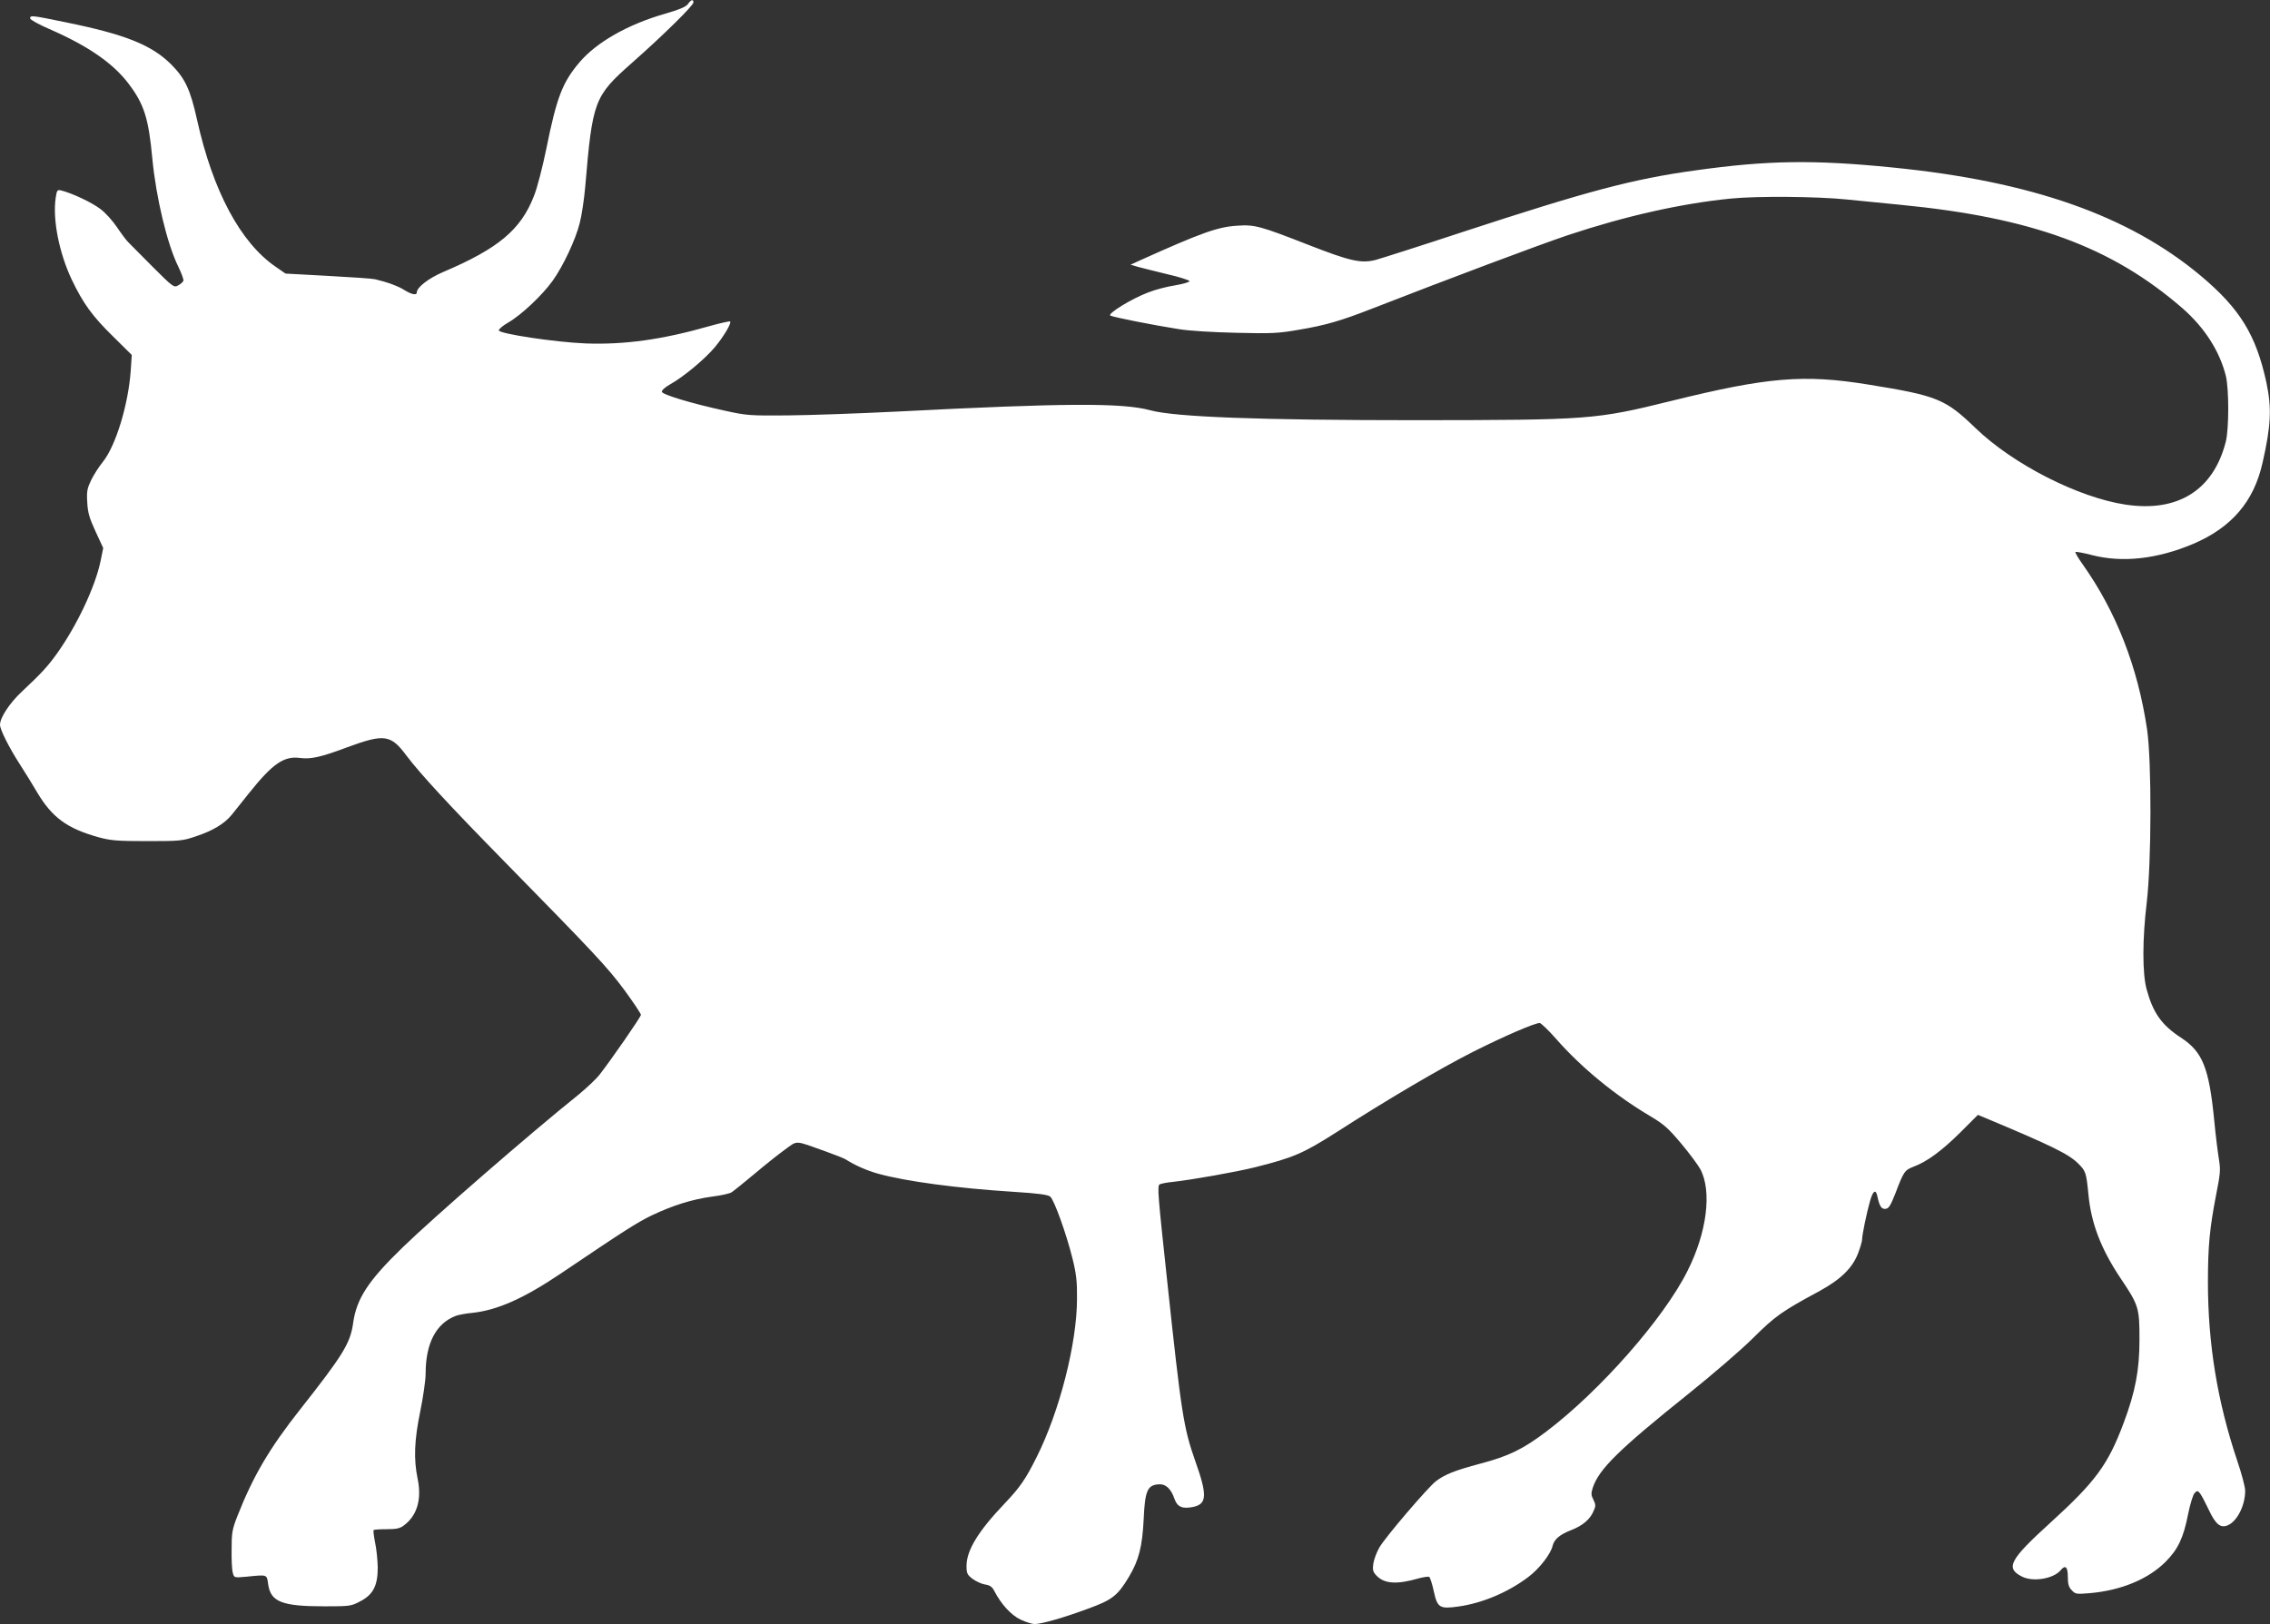
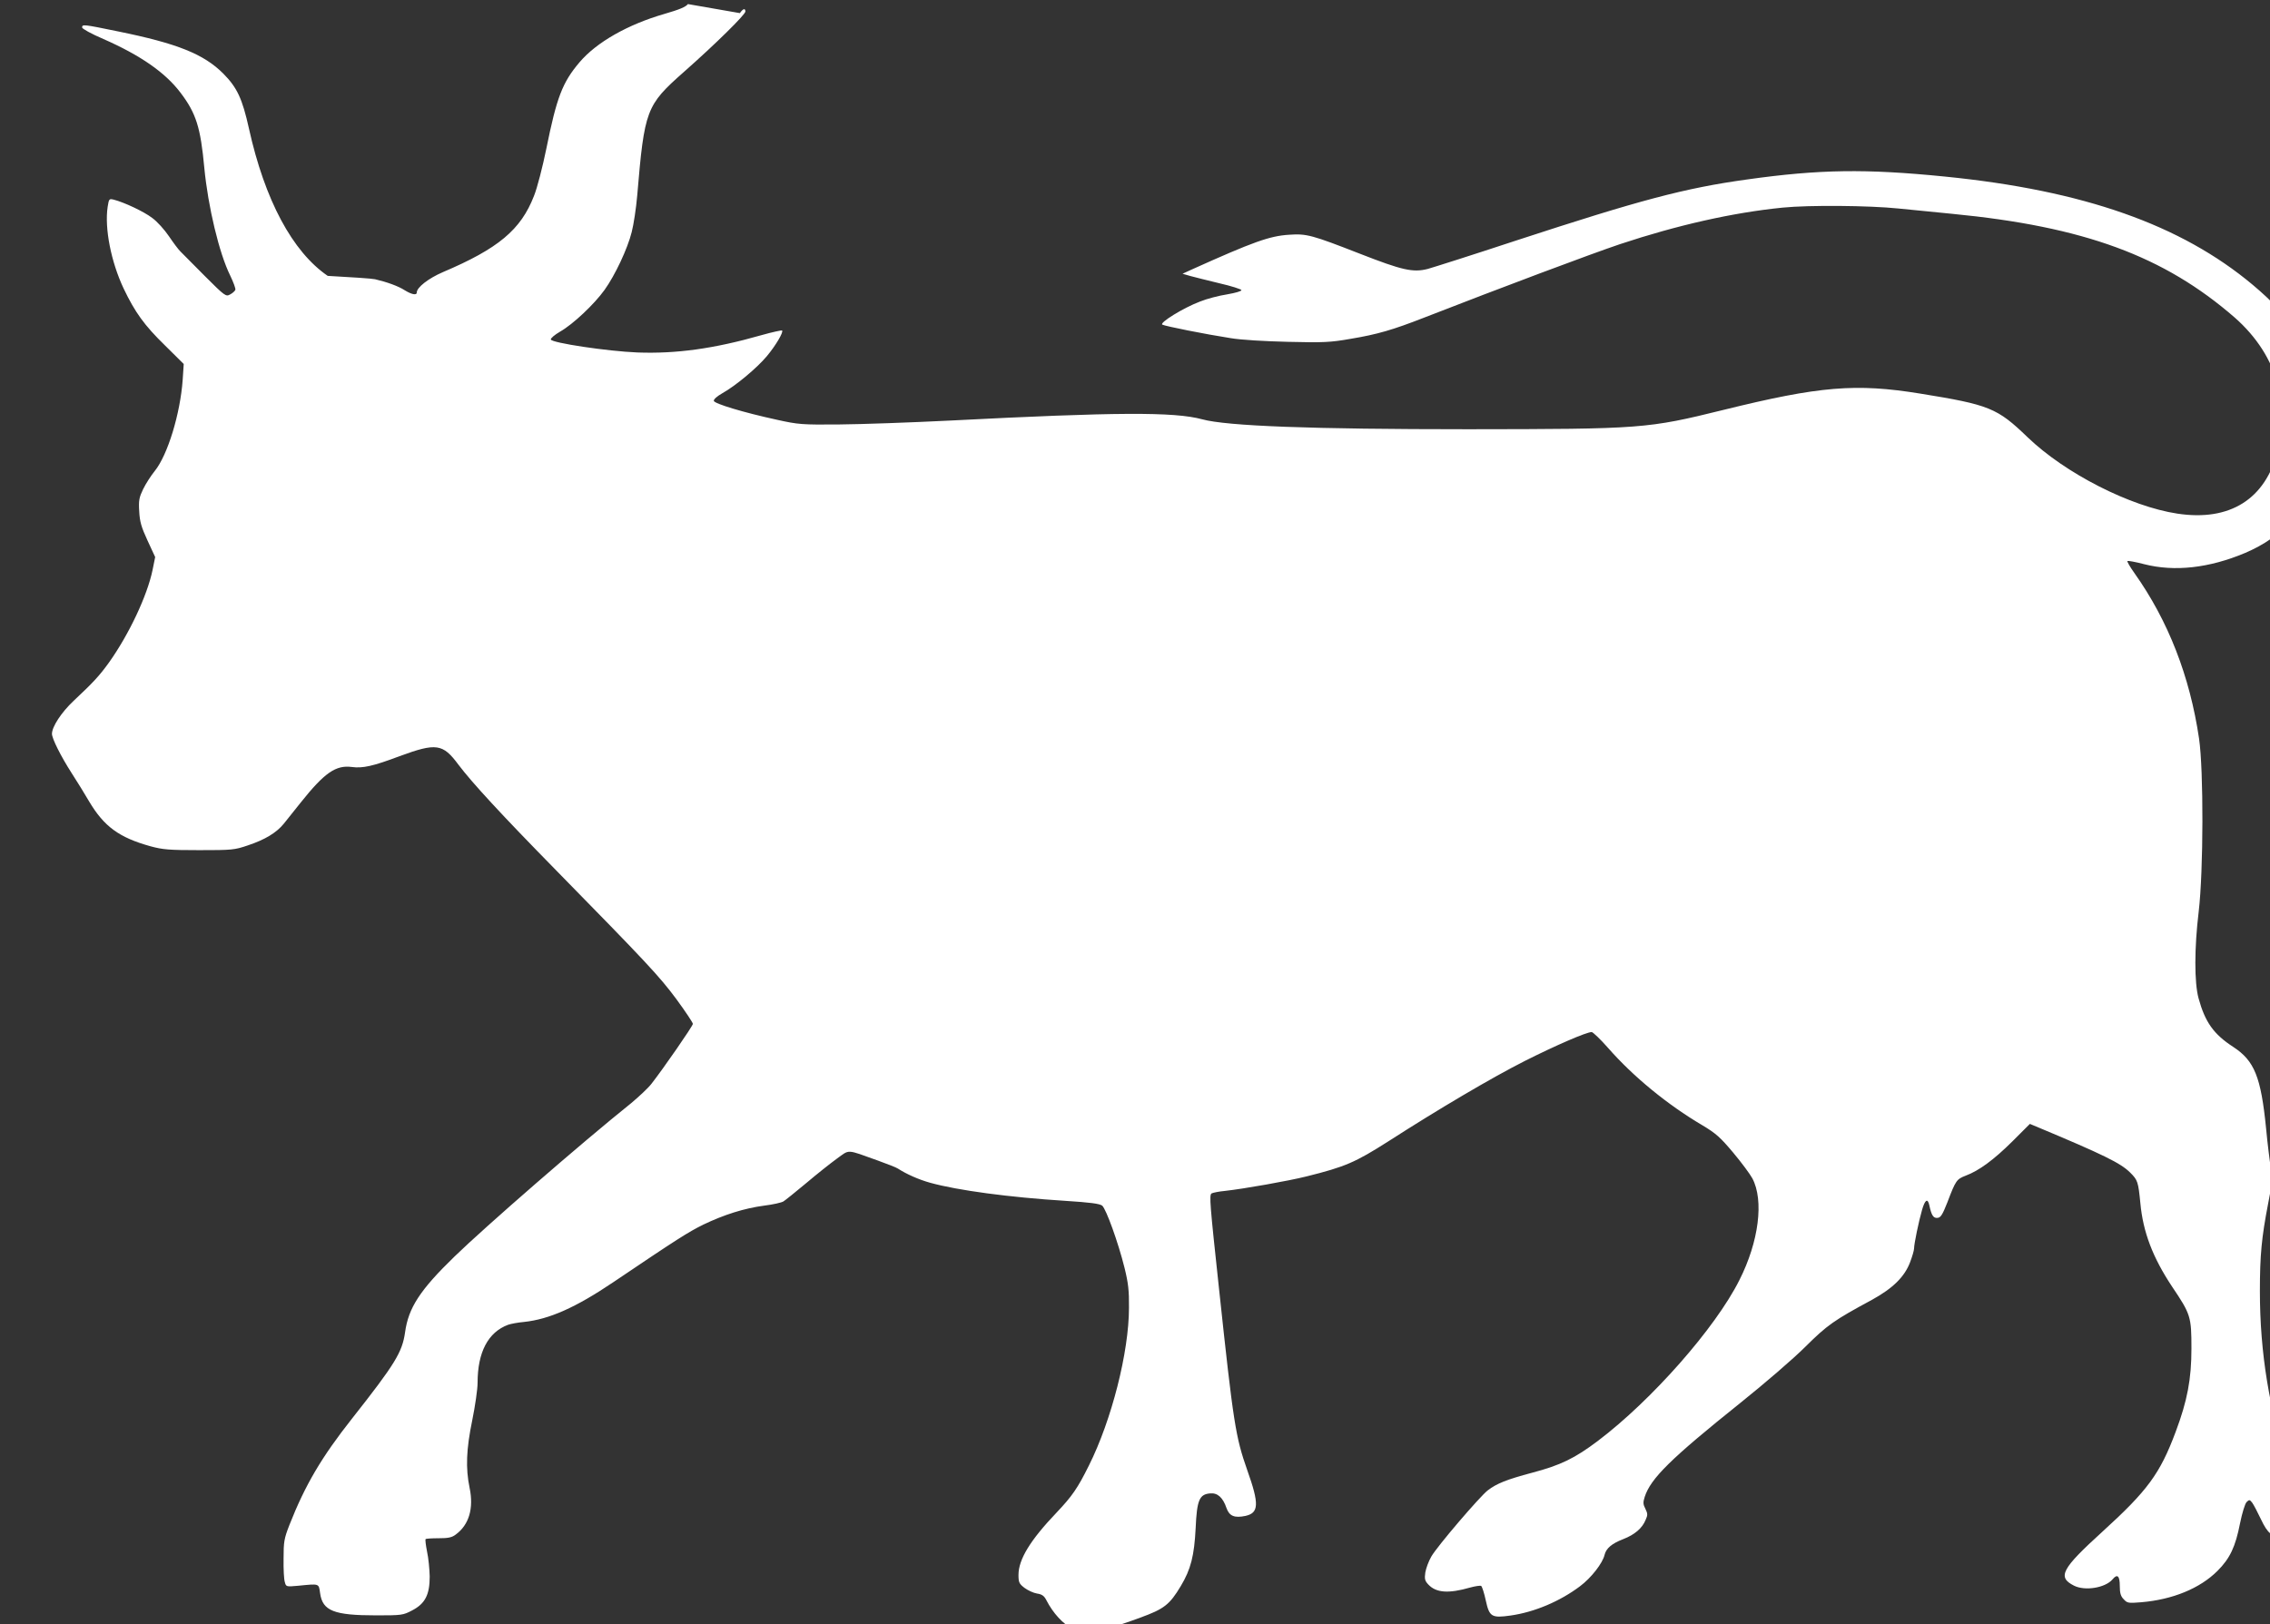
<svg xmlns="http://www.w3.org/2000/svg" version="1.0" width="1280pt" height="916pt" viewBox="0 0 1280 916" preserveAspectRatio="xMidYMid meet">
  <rect x="0" y="0" width="1280" height="916" fill="#333333" stroke="none" />
  <g transform="translate(0,916) scale(0.1,-0.1)" fill="#ffffff" stroke="none">
-     <path d="M3879 9137 c-12 -16 -48 -31 -131 -55 -208 -60 -384 -160 -480 -273 -97 -114 -129 -199 -187 -486 -21 -103 -52 -224 -70 -268 -74 -191 -201 -297 -514 -430 -81 -35 -147 -86 -147 -115 0 -17 -29 -11 -68 13 -35 23 -102 47 -167 62 -16 4 -137 12 -267 19 l-238 13 -55 38 c-199 136 -355 428 -444 830 -38 171 -67 232 -145 311 -110 110 -259 170 -594 238 -195 40 -202 41 -202 22 0 -7 52 -36 120 -65 209 -92 349 -189 435 -303 88 -116 113 -196 134 -423 21 -220 84 -483 146 -608 18 -38 32 -74 29 -81 -3 -7 -16 -19 -30 -26 -23 -13 -29 -9 -142 104 -64 65 -126 127 -137 138 -11 10 -40 49 -65 86 -25 37 -67 84 -95 104 -47 36 -158 88 -217 103 -25 6 -27 5 -34 -41 -18 -121 19 -309 90 -460 64 -134 116 -207 234 -322 l105 -104 -6 -91 c-14 -190 -84 -421 -157 -512 -22 -27 -52 -74 -66 -103 -22 -46 -26 -63 -22 -125 3 -59 12 -89 47 -165 l43 -93 -15 -74 c-30 -144 -132 -361 -245 -520 -54 -75 -88 -112 -200 -217 -69 -65 -122 -146 -122 -186 0 -26 49 -125 112 -223 30 -46 74 -118 98 -159 84 -141 169 -203 345 -252 70 -19 105 -22 275 -22 185 0 199 1 275 27 96 32 161 71 203 123 18 22 60 75 95 119 134 168 198 212 288 200 61 -8 118 4 269 61 207 76 244 71 332 -48 78 -103 241 -280 553 -598 507 -517 579 -594 675 -723 52 -71 94 -134 94 -141 -1 -13 -168 -254 -233 -337 -19 -25 -72 -74 -115 -110 -283 -227 -823 -697 -995 -864 -196 -190 -261 -290 -280 -429 -16 -112 -56 -178 -299 -486 -172 -218 -264 -374 -353 -600 -30 -77 -33 -95 -33 -190 -1 -58 2 -117 7 -132 7 -27 8 -27 75 -21 122 12 116 14 124 -42 14 -100 78 -125 317 -125 143 0 151 1 202 28 73 38 99 88 99 191 -1 42 -7 105 -15 141 -7 36 -11 67 -8 70 2 3 35 5 73 5 54 0 75 4 97 21 75 55 102 148 78 263 -23 111 -19 218 15 382 16 79 30 174 30 211 0 172 59 285 172 327 14 5 55 13 90 16 142 15 291 81 503 224 363 245 423 283 508 325 117 56 230 92 343 107 49 6 98 17 109 24 11 7 68 53 128 103 59 50 137 112 173 138 74 53 50 54 229 -10 55 -20 107 -40 115 -46 48 -31 117 -62 182 -80 155 -43 445 -82 762 -102 142 -9 193 -16 208 -27 22 -19 90 -206 126 -351 21 -85 26 -128 25 -225 0 -250 -98 -634 -226 -890 -64 -129 -95 -173 -182 -265 -148 -155 -215 -264 -215 -352 0 -42 4 -50 34 -73 19 -14 51 -29 71 -32 27 -4 40 -13 52 -37 38 -74 95 -136 148 -161 30 -14 65 -25 79 -25 38 0 165 36 302 87 135 49 166 73 229 178 57 95 76 171 84 327 7 159 21 191 82 196 42 4 72 -24 92 -83 16 -45 45 -57 107 -44 76 17 78 67 10 258 -66 188 -78 262 -159 1021 -52 483 -56 531 -42 540 8 4 41 11 75 14 108 12 357 56 461 82 217 54 274 79 458 196 286 184 586 361 774 456 173 87 346 162 375 162 7 0 50 -41 93 -90 142 -162 335 -320 530 -435 77 -46 102 -68 175 -155 47 -56 95 -121 108 -145 66 -124 37 -357 -73 -574 -135 -270 -495 -678 -798 -907 -130 -98 -210 -137 -369 -179 -146 -39 -201 -61 -252 -100 -45 -35 -284 -314 -318 -373 -15 -26 -30 -66 -34 -90 -5 -36 -3 -47 17 -68 44 -47 114 -52 236 -17 29 8 57 12 62 9 5 -3 17 -40 26 -82 20 -92 33 -100 139 -85 135 19 279 80 392 165 63 47 128 130 139 178 9 36 40 63 105 88 64 25 107 61 126 108 13 28 12 36 -1 63 -13 25 -14 36 -4 67 34 105 147 216 539 530 135 108 300 250 367 317 124 123 161 149 376 265 118 65 184 130 215 213 12 32 22 66 22 77 0 25 26 151 45 217 17 59 32 67 41 26 12 -57 23 -74 47 -71 18 2 28 20 55 88 47 124 52 130 103 150 75 28 158 89 263 193 l99 99 36 -15 c380 -159 476 -206 530 -260 42 -42 45 -51 57 -172 15 -163 70 -307 179 -471 105 -156 109 -169 109 -349 0 -172 -23 -294 -89 -470 -88 -236 -159 -332 -413 -563 -231 -210 -255 -256 -161 -304 62 -32 177 -13 218 35 27 33 41 20 41 -36 0 -41 5 -59 22 -76 20 -22 26 -23 99 -17 177 15 331 78 430 177 70 70 101 135 127 268 12 59 28 111 37 120 15 15 18 14 32 -4 8 -11 30 -53 49 -93 38 -81 66 -103 108 -84 52 24 96 112 96 194 0 21 -20 97 -45 170 -112 334 -165 659 -165 1007 0 204 10 304 46 491 24 121 26 142 16 201 -6 37 -19 138 -27 225 -29 292 -66 382 -185 460 -111 72 -159 140 -196 275 -24 89 -24 282 1 489 27 230 28 796 2 975 -52 352 -174 665 -364 933 -25 35 -43 66 -40 69 3 2 45 -5 94 -18 172 -44 367 -22 569 63 218 93 343 239 392 458 48 211 52 308 22 451 -58 269 -149 418 -371 604 -405 339 -954 532 -1734 610 -449 45 -708 41 -1115 -16 -355 -49 -608 -117 -1305 -345 -242 -80 -466 -151 -498 -160 -83 -21 -144 -7 -382 86 -269 105 -300 114 -399 107 -110 -7 -200 -39 -551 -197 l-50 -23 45 -13 c25 -7 99 -25 164 -41 66 -15 121 -33 123 -38 2 -6 -33 -16 -79 -24 -46 -7 -116 -25 -155 -41 -95 -36 -230 -120 -212 -130 17 -9 243 -54 384 -76 58 -10 194 -18 325 -21 199 -5 240 -3 353 17 151 25 239 51 413 119 444 173 937 358 1106 415 322 107 636 178 917 206 149 15 488 12 653 -5 79 -8 215 -21 303 -30 744 -72 1194 -238 1593 -585 123 -108 208 -240 243 -380 18 -73 18 -298 0 -370 -69 -274 -270 -401 -566 -356 -266 40 -633 227 -845 431 -171 165 -215 183 -605 246 -363 59 -568 42 -1110 -92 -430 -106 -458 -108 -1440 -109 -887 0 -1360 18 -1499 56 -158 43 -486 41 -1421 -7 -220 -11 -501 -21 -625 -22 -212 -2 -232 0 -350 26 -193 42 -354 91 -358 107 -1 9 18 26 48 43 75 42 195 142 251 209 50 60 95 136 86 145 -3 2 -55 -9 -115 -26 -269 -77 -482 -106 -701 -98 -170 7 -482 54 -488 73 -2 7 22 27 53 45 72 41 192 154 250 235 59 82 130 233 153 326 11 42 25 135 31 205 41 485 50 510 263 698 179 158 347 324 347 341 0 20 -13 17 -31 -9z" />
+     <path d="M3879 9137 c-12 -16 -48 -31 -131 -55 -208 -60 -384 -160 -480 -273 -97 -114 -129 -199 -187 -486 -21 -103 -52 -224 -70 -268 -74 -191 -201 -297 -514 -430 -81 -35 -147 -86 -147 -115 0 -17 -29 -11 -68 13 -35 23 -102 47 -167 62 -16 4 -137 12 -267 19 c-199 136 -355 428 -444 830 -38 171 -67 232 -145 311 -110 110 -259 170 -594 238 -195 40 -202 41 -202 22 0 -7 52 -36 120 -65 209 -92 349 -189 435 -303 88 -116 113 -196 134 -423 21 -220 84 -483 146 -608 18 -38 32 -74 29 -81 -3 -7 -16 -19 -30 -26 -23 -13 -29 -9 -142 104 -64 65 -126 127 -137 138 -11 10 -40 49 -65 86 -25 37 -67 84 -95 104 -47 36 -158 88 -217 103 -25 6 -27 5 -34 -41 -18 -121 19 -309 90 -460 64 -134 116 -207 234 -322 l105 -104 -6 -91 c-14 -190 -84 -421 -157 -512 -22 -27 -52 -74 -66 -103 -22 -46 -26 -63 -22 -125 3 -59 12 -89 47 -165 l43 -93 -15 -74 c-30 -144 -132 -361 -245 -520 -54 -75 -88 -112 -200 -217 -69 -65 -122 -146 -122 -186 0 -26 49 -125 112 -223 30 -46 74 -118 98 -159 84 -141 169 -203 345 -252 70 -19 105 -22 275 -22 185 0 199 1 275 27 96 32 161 71 203 123 18 22 60 75 95 119 134 168 198 212 288 200 61 -8 118 4 269 61 207 76 244 71 332 -48 78 -103 241 -280 553 -598 507 -517 579 -594 675 -723 52 -71 94 -134 94 -141 -1 -13 -168 -254 -233 -337 -19 -25 -72 -74 -115 -110 -283 -227 -823 -697 -995 -864 -196 -190 -261 -290 -280 -429 -16 -112 -56 -178 -299 -486 -172 -218 -264 -374 -353 -600 -30 -77 -33 -95 -33 -190 -1 -58 2 -117 7 -132 7 -27 8 -27 75 -21 122 12 116 14 124 -42 14 -100 78 -125 317 -125 143 0 151 1 202 28 73 38 99 88 99 191 -1 42 -7 105 -15 141 -7 36 -11 67 -8 70 2 3 35 5 73 5 54 0 75 4 97 21 75 55 102 148 78 263 -23 111 -19 218 15 382 16 79 30 174 30 211 0 172 59 285 172 327 14 5 55 13 90 16 142 15 291 81 503 224 363 245 423 283 508 325 117 56 230 92 343 107 49 6 98 17 109 24 11 7 68 53 128 103 59 50 137 112 173 138 74 53 50 54 229 -10 55 -20 107 -40 115 -46 48 -31 117 -62 182 -80 155 -43 445 -82 762 -102 142 -9 193 -16 208 -27 22 -19 90 -206 126 -351 21 -85 26 -128 25 -225 0 -250 -98 -634 -226 -890 -64 -129 -95 -173 -182 -265 -148 -155 -215 -264 -215 -352 0 -42 4 -50 34 -73 19 -14 51 -29 71 -32 27 -4 40 -13 52 -37 38 -74 95 -136 148 -161 30 -14 65 -25 79 -25 38 0 165 36 302 87 135 49 166 73 229 178 57 95 76 171 84 327 7 159 21 191 82 196 42 4 72 -24 92 -83 16 -45 45 -57 107 -44 76 17 78 67 10 258 -66 188 -78 262 -159 1021 -52 483 -56 531 -42 540 8 4 41 11 75 14 108 12 357 56 461 82 217 54 274 79 458 196 286 184 586 361 774 456 173 87 346 162 375 162 7 0 50 -41 93 -90 142 -162 335 -320 530 -435 77 -46 102 -68 175 -155 47 -56 95 -121 108 -145 66 -124 37 -357 -73 -574 -135 -270 -495 -678 -798 -907 -130 -98 -210 -137 -369 -179 -146 -39 -201 -61 -252 -100 -45 -35 -284 -314 -318 -373 -15 -26 -30 -66 -34 -90 -5 -36 -3 -47 17 -68 44 -47 114 -52 236 -17 29 8 57 12 62 9 5 -3 17 -40 26 -82 20 -92 33 -100 139 -85 135 19 279 80 392 165 63 47 128 130 139 178 9 36 40 63 105 88 64 25 107 61 126 108 13 28 12 36 -1 63 -13 25 -14 36 -4 67 34 105 147 216 539 530 135 108 300 250 367 317 124 123 161 149 376 265 118 65 184 130 215 213 12 32 22 66 22 77 0 25 26 151 45 217 17 59 32 67 41 26 12 -57 23 -74 47 -71 18 2 28 20 55 88 47 124 52 130 103 150 75 28 158 89 263 193 l99 99 36 -15 c380 -159 476 -206 530 -260 42 -42 45 -51 57 -172 15 -163 70 -307 179 -471 105 -156 109 -169 109 -349 0 -172 -23 -294 -89 -470 -88 -236 -159 -332 -413 -563 -231 -210 -255 -256 -161 -304 62 -32 177 -13 218 35 27 33 41 20 41 -36 0 -41 5 -59 22 -76 20 -22 26 -23 99 -17 177 15 331 78 430 177 70 70 101 135 127 268 12 59 28 111 37 120 15 15 18 14 32 -4 8 -11 30 -53 49 -93 38 -81 66 -103 108 -84 52 24 96 112 96 194 0 21 -20 97 -45 170 -112 334 -165 659 -165 1007 0 204 10 304 46 491 24 121 26 142 16 201 -6 37 -19 138 -27 225 -29 292 -66 382 -185 460 -111 72 -159 140 -196 275 -24 89 -24 282 1 489 27 230 28 796 2 975 -52 352 -174 665 -364 933 -25 35 -43 66 -40 69 3 2 45 -5 94 -18 172 -44 367 -22 569 63 218 93 343 239 392 458 48 211 52 308 22 451 -58 269 -149 418 -371 604 -405 339 -954 532 -1734 610 -449 45 -708 41 -1115 -16 -355 -49 -608 -117 -1305 -345 -242 -80 -466 -151 -498 -160 -83 -21 -144 -7 -382 86 -269 105 -300 114 -399 107 -110 -7 -200 -39 -551 -197 l-50 -23 45 -13 c25 -7 99 -25 164 -41 66 -15 121 -33 123 -38 2 -6 -33 -16 -79 -24 -46 -7 -116 -25 -155 -41 -95 -36 -230 -120 -212 -130 17 -9 243 -54 384 -76 58 -10 194 -18 325 -21 199 -5 240 -3 353 17 151 25 239 51 413 119 444 173 937 358 1106 415 322 107 636 178 917 206 149 15 488 12 653 -5 79 -8 215 -21 303 -30 744 -72 1194 -238 1593 -585 123 -108 208 -240 243 -380 18 -73 18 -298 0 -370 -69 -274 -270 -401 -566 -356 -266 40 -633 227 -845 431 -171 165 -215 183 -605 246 -363 59 -568 42 -1110 -92 -430 -106 -458 -108 -1440 -109 -887 0 -1360 18 -1499 56 -158 43 -486 41 -1421 -7 -220 -11 -501 -21 -625 -22 -212 -2 -232 0 -350 26 -193 42 -354 91 -358 107 -1 9 18 26 48 43 75 42 195 142 251 209 50 60 95 136 86 145 -3 2 -55 -9 -115 -26 -269 -77 -482 -106 -701 -98 -170 7 -482 54 -488 73 -2 7 22 27 53 45 72 41 192 154 250 235 59 82 130 233 153 326 11 42 25 135 31 205 41 485 50 510 263 698 179 158 347 324 347 341 0 20 -13 17 -31 -9z" />
  </g>
</svg>